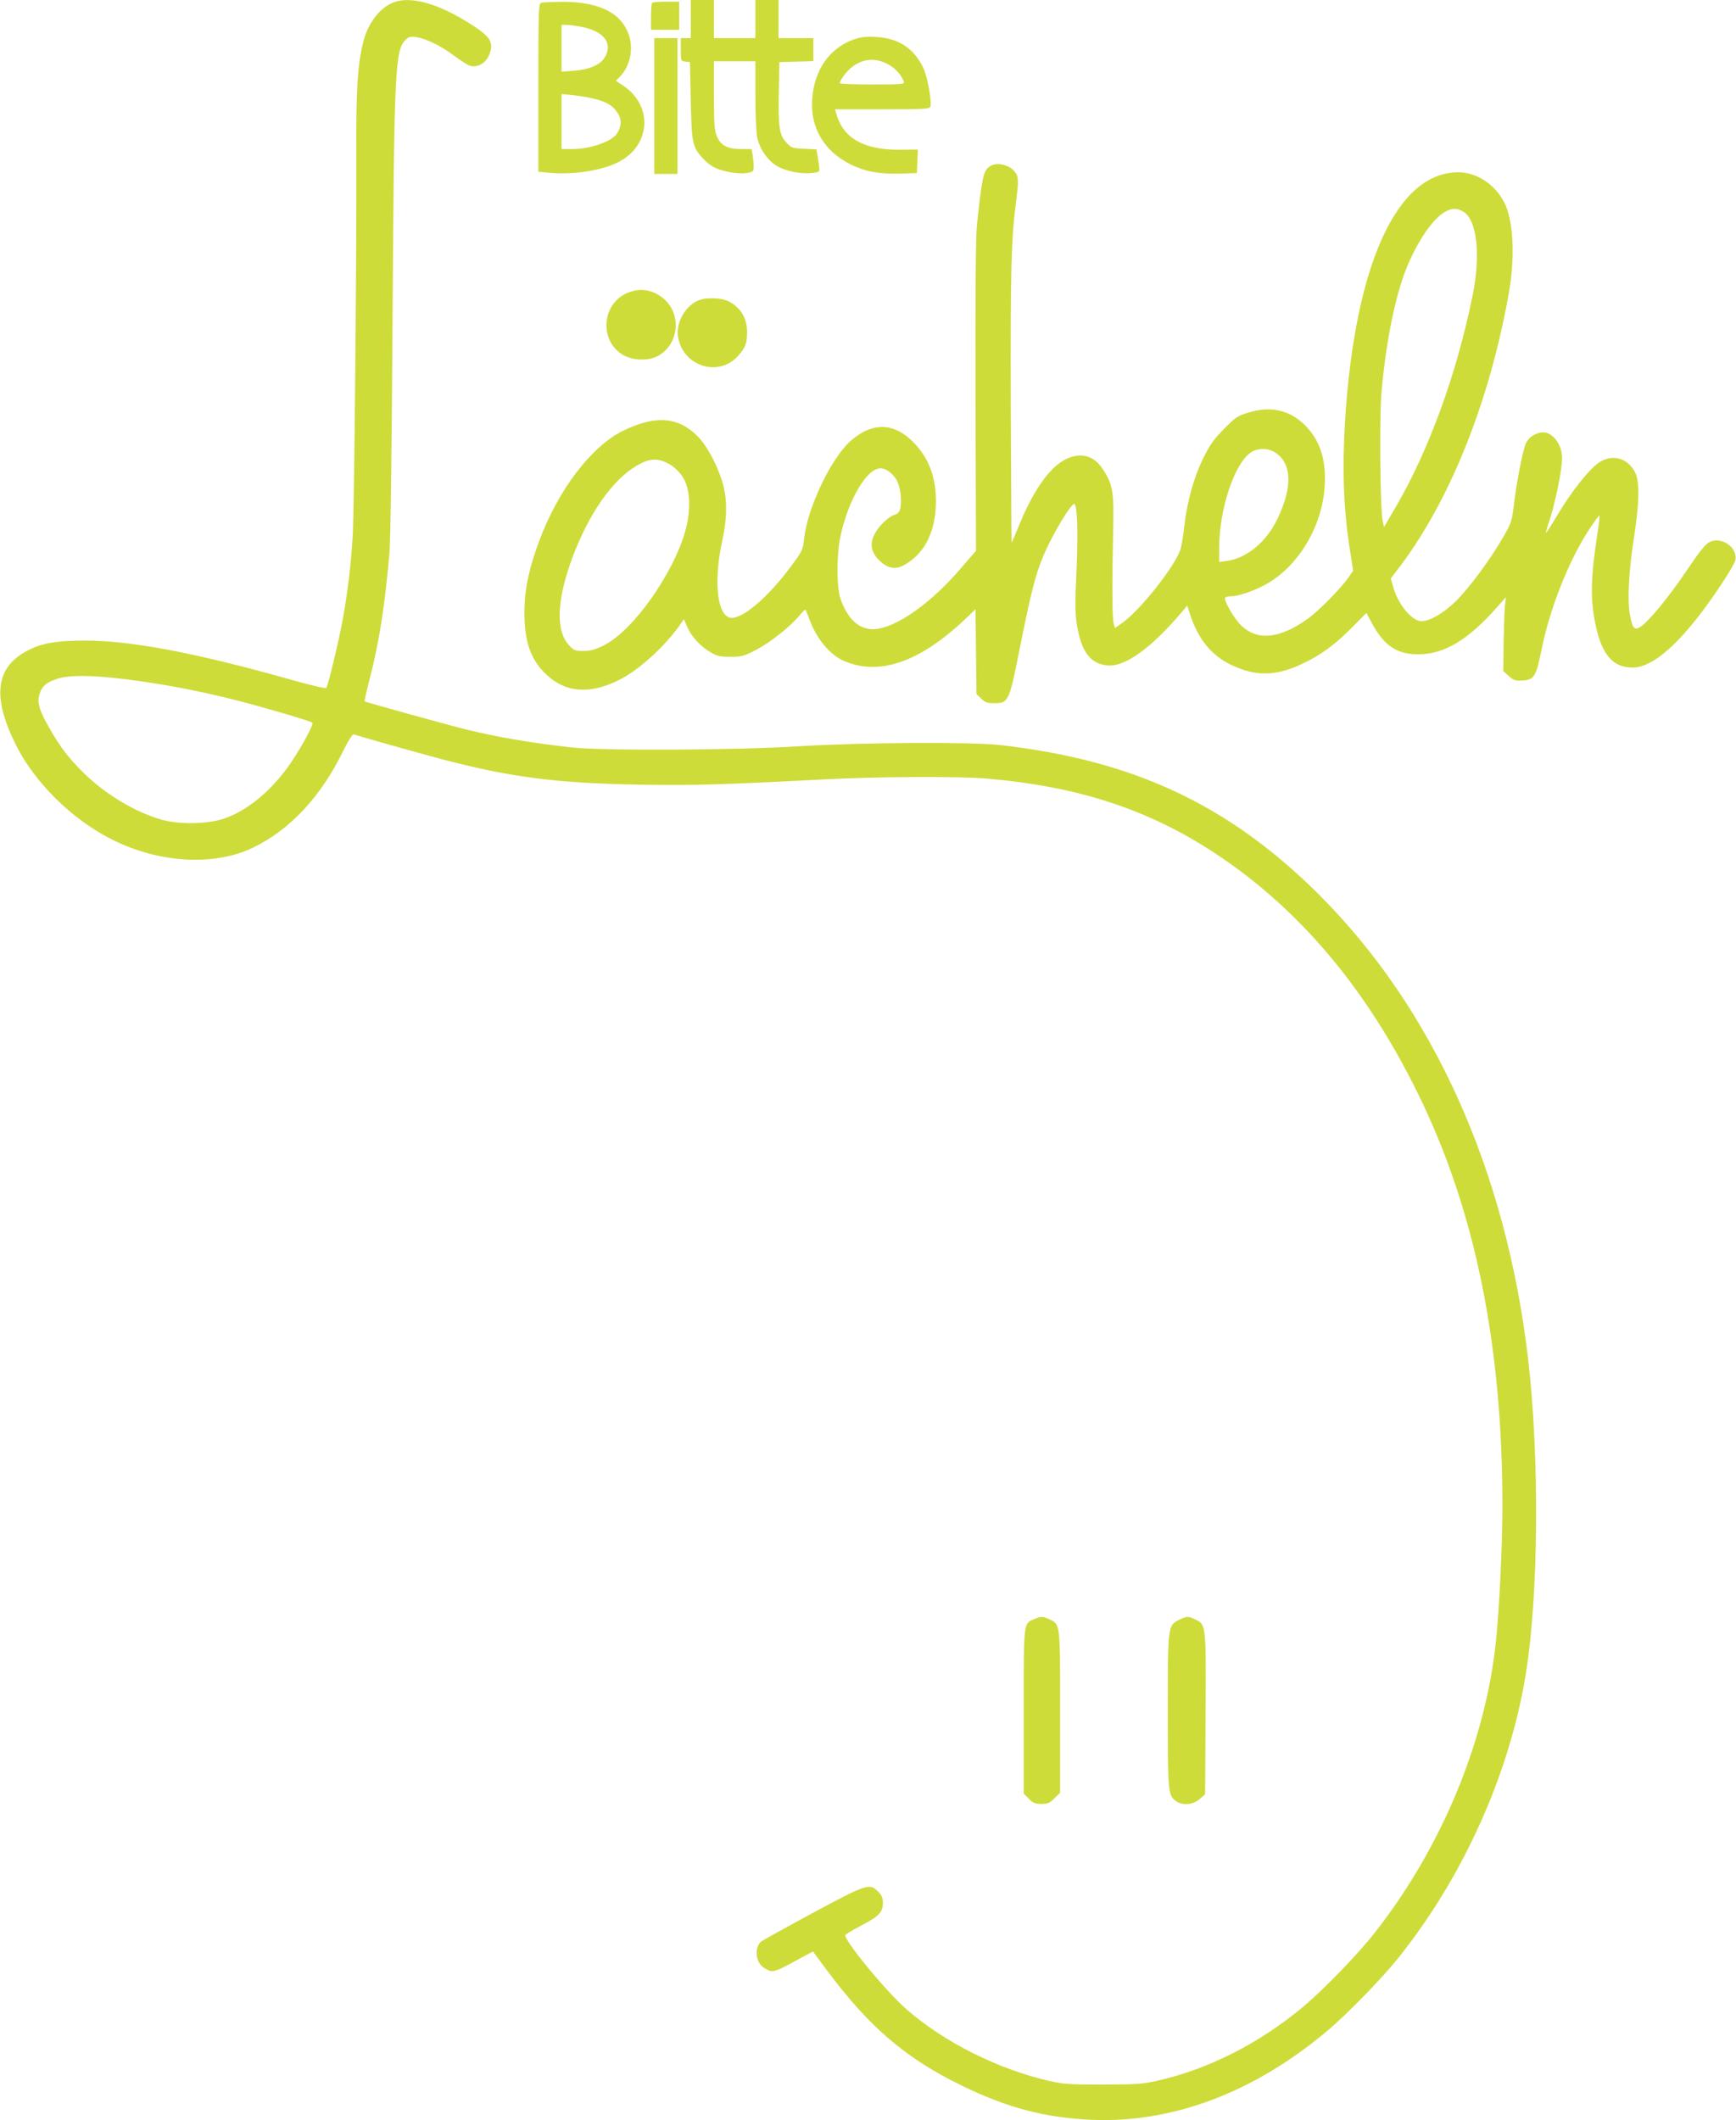
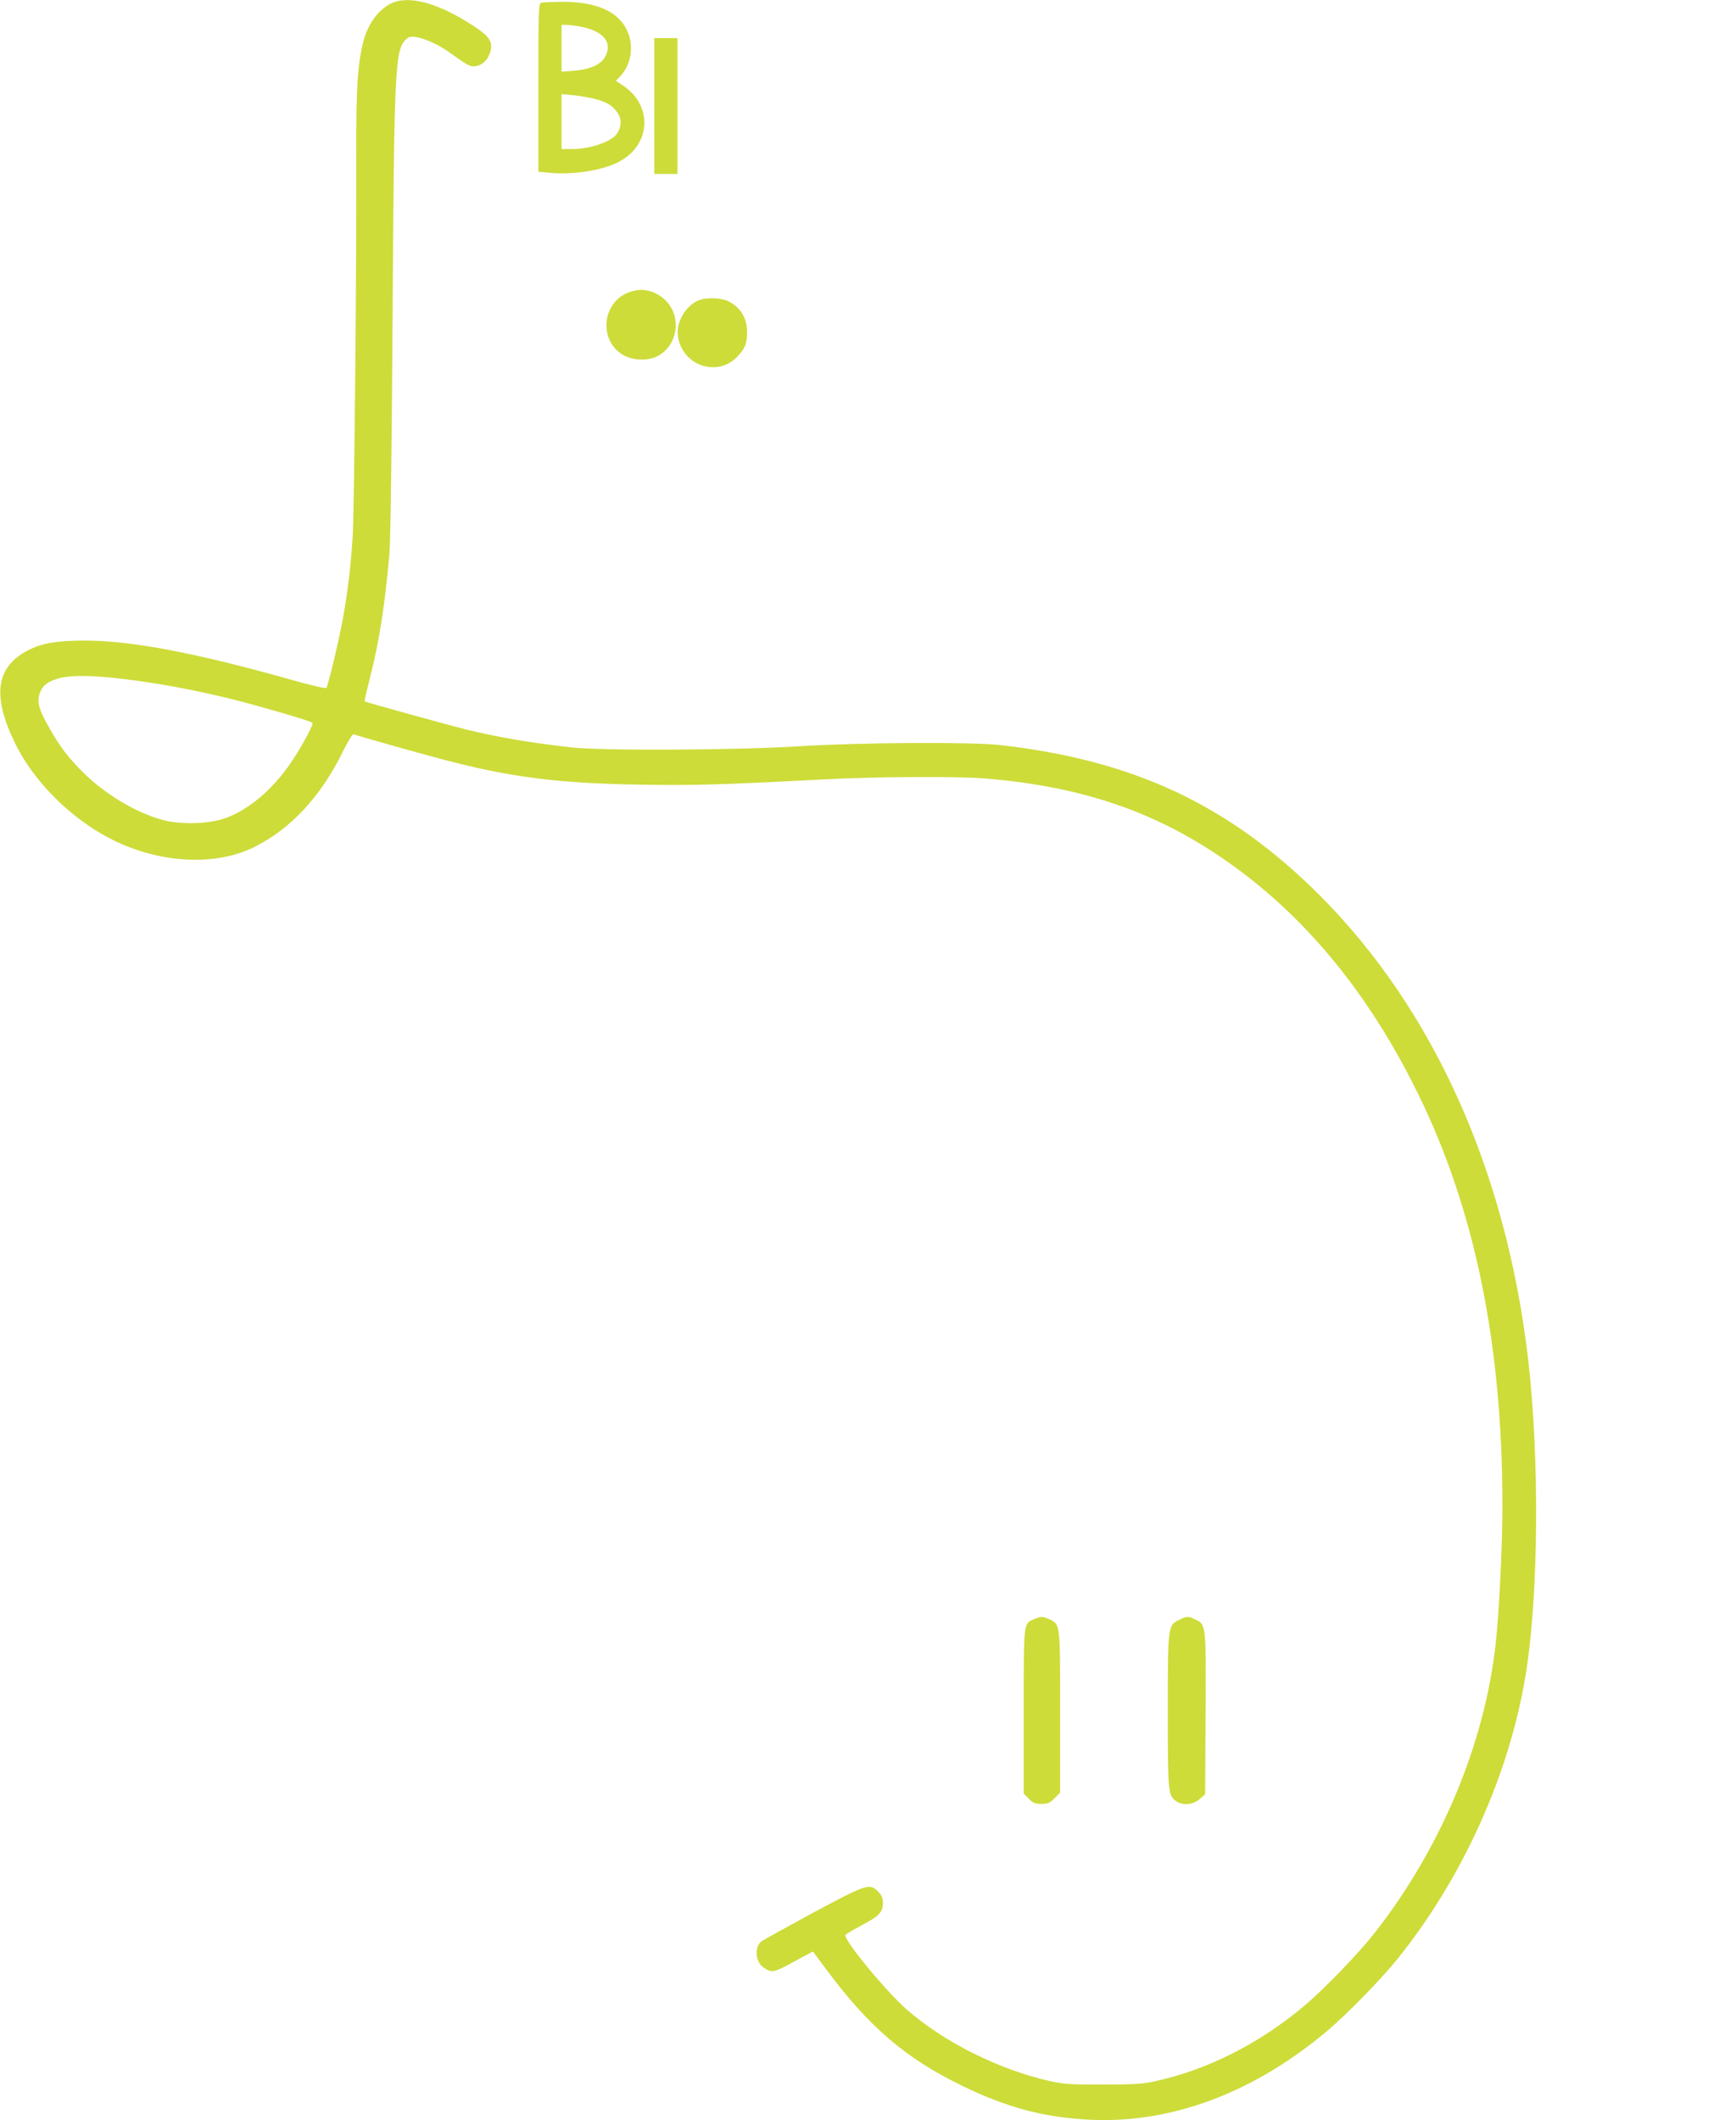
<svg xmlns="http://www.w3.org/2000/svg" version="1.0" width="1048pt" height="1280pt" viewBox="0 0 1048 1280" preserveAspectRatio="xMidYMid meet">
  <g transform="translate(0,1280) scale(0.1,-0.1)" fill="#cddc39" stroke="none">
    <path d="M2365 12781 c-77 -35 -142 -122 -170 -226 -36 -136 -46 -297 -44 -685 2 -655 -12 -2149 -22 -2310 -11 -179 -31 -339 -59 -495 -26 -140 -90 -407 -100 -418 -4 -5 -104 18 -221 52 -573 161 -954 233 -1234 234 -167 0 -261 -15 -342 -57 -197 -99 -223 -274 -83 -561 113 -234 343 -462 588 -584 285 -143 620 -161 854 -46 223 110 406 307 540 582 28 57 56 102 62 100 25 -9 410 -118 536 -151 414 -109 698 -145 1200 -153 324 -5 467 -1 1105 32 325 17 807 19 980 5 551 -47 975 -185 1377 -449 508 -334 916 -816 1229 -1455 343 -698 509 -1511 509 -2488 0 -243 -20 -645 -41 -833 -66 -599 -329 -1229 -723 -1734 -101 -131 -311 -348 -436 -453 -265 -223 -577 -381 -887 -450 -85 -19 -129 -22 -323 -22 -196 -1 -237 2 -323 21 -308 70 -633 232 -861 430 -127 110 -387 427 -372 452 4 6 47 31 97 58 106 55 129 80 129 135 0 30 -7 46 -29 69 -52 52 -68 46 -398 -131 -164 -89 -304 -166 -311 -173 -40 -41 -29 -127 21 -157 52 -32 52 -33 223 61 l72 38 83 -112 c255 -343 477 -533 814 -697 277 -135 501 -194 785 -207 486 -21 979 164 1420 535 120 100 332 318 432 443 389 486 668 1104 767 1701 80 479 86 1319 15 1923 -134 1132 -572 2104 -1258 2791 -545 544 -1119 814 -1926 906 -181 20 -839 16 -1215 -7 -378 -24 -1186 -28 -1375 -7 -249 28 -442 61 -635 108 -109 27 -608 165 -614 170 -2 2 13 65 32 141 55 212 91 439 118 753 7 75 14 650 19 1425 9 1485 15 1611 77 1673 21 21 30 23 66 18 55 -9 137 -47 201 -93 99 -71 119 -83 143 -83 44 0 80 27 98 73 26 69 7 103 -99 172 -208 136 -385 185 -491 136z m-1603 -4082 c217 -27 437 -69 655 -124 170 -43 459 -128 469 -138 9 -8 -61 -139 -127 -237 -111 -165 -257 -289 -401 -340 -98 -35 -268 -39 -376 -10 -159 43 -344 153 -477 284 -92 91 -141 155 -207 271 -61 106 -75 153 -60 203 15 49 39 71 104 93 72 25 215 24 420 -2z" />
-     <path d="M4170 12685 l0 -115 -30 0 -30 0 0 -69 c0 -69 0 -70 28 -73 l27 -3 5 -235 c6 -257 10 -275 72 -345 17 -20 47 -44 67 -54 52 -27 144 -43 196 -36 42 7 45 9 45 39 0 17 -3 48 -6 69 l-7 37 -59 0 c-84 0 -124 20 -148 72 -17 38 -20 67 -20 251 l0 207 125 0 125 0 0 -205 c0 -112 5 -226 11 -254 14 -68 60 -136 114 -170 54 -34 151 -54 219 -45 52 7 48 -3 31 105 l-6 37 -75 4 c-72 3 -78 5 -109 40 -41 44 -48 93 -43 323 l3 160 103 3 102 3 0 69 0 70 -105 0 -105 0 0 115 0 115 -70 0 -70 0 0 -115 0 -115 -125 0 -125 0 0 115 0 115 -70 0 -70 0 0 -115z" />
    <path d="M3268 12783 c-17 -4 -18 -37 -18 -512 l0 -508 79 -7 c139 -11 304 15 403 65 200 101 212 346 24 466 l-38 25 25 26 c68 71 86 187 43 277 -54 118 -189 176 -401 174 -55 -1 -108 -3 -117 -6z m237 -144 c141 -26 198 -100 145 -187 -27 -44 -93 -72 -186 -79 l-74 -6 0 142 0 141 28 0 c16 0 55 -5 87 -11z m85 -436 c72 -18 110 -41 138 -84 26 -38 25 -82 -3 -125 -32 -49 -162 -94 -272 -94 l-63 0 0 166 0 166 73 -7 c39 -4 97 -14 127 -22z" />
-     <path d="M3937 12783 c-4 -3 -7 -42 -7 -85 l0 -78 85 0 85 0 0 85 0 85 -78 0 c-43 0 -82 -3 -85 -7z" />
-     <path d="M5151 12561 c-147 -55 -236 -185 -248 -361 -12 -169 71 -311 227 -390 89 -45 173 -61 298 -58 l107 3 3 71 3 71 -113 -1 c-212 -1 -336 69 -378 213 l-9 31 285 0 c242 0 285 2 290 15 11 27 -16 177 -40 230 -55 122 -153 186 -290 192 -62 3 -93 -1 -135 -16z m205 -146 c45 -23 83 -63 100 -107 6 -17 -7 -18 -190 -18 -108 0 -196 3 -196 8 0 18 41 72 73 97 67 51 138 57 213 20z" />
    <path d="M3950 12160 l0 -410 70 0 70 0 0 410 0 410 -70 0 -70 0 0 -410z" />
-     <path d="M5974 11795 c-37 -25 -46 -65 -76 -350 -8 -77 -10 -390 -9 -1040 l3 -930 -95 -110 c-199 -231 -424 -379 -549 -362 -76 10 -135 72 -174 182 -24 67 -24 269 0 379 48 221 159 409 242 409 32 0 73 -30 97 -71 21 -36 32 -116 23 -165 -5 -29 -13 -38 -41 -47 -19 -6 -52 -32 -74 -57 -74 -83 -78 -153 -13 -216 47 -46 94 -57 143 -32 129 67 199 204 199 389 0 144 -41 255 -128 348 -120 128 -253 134 -387 16 -118 -104 -262 -407 -281 -592 -7 -66 -10 -73 -82 -169 -132 -178 -281 -307 -354 -307 -87 0 -113 212 -58 465 31 139 31 258 1 355 -32 105 -94 220 -148 275 -119 120 -256 130 -453 34 -191 -95 -389 -355 -504 -662 -63 -170 -90 -295 -90 -432 -1 -179 38 -289 133 -378 116 -109 260 -120 436 -33 124 61 285 209 377 344 l16 24 22 -49 c25 -57 78 -115 140 -151 38 -23 57 -27 120 -27 69 0 81 4 157 43 85 45 207 142 261 208 17 21 33 36 35 33 2 -2 13 -30 25 -62 44 -117 123 -211 209 -248 211 -90 453 -7 725 249 l67 64 3 -256 3 -256 28 -27 c23 -23 36 -28 77 -28 88 0 92 7 155 325 70 349 96 451 144 565 54 129 173 327 188 312 17 -17 21 -168 12 -397 -10 -219 -9 -267 4 -343 27 -153 80 -223 180 -234 107 -12 268 104 459 331 l25 30 18 -55 c48 -147 128 -246 248 -303 146 -70 268 -69 425 5 112 52 199 115 304 221 l87 88 32 -60 c73 -137 151 -190 281 -190 157 0 300 86 476 285 l53 60 -6 -55 c-3 -30 -6 -131 -8 -223 l-2 -168 33 -30 c29 -26 40 -30 84 -27 69 4 81 24 113 181 50 251 164 541 290 733 31 47 58 84 60 82 3 -2 -2 -49 -11 -104 -41 -269 -44 -396 -14 -546 39 -190 105 -268 226 -268 134 0 321 176 543 514 39 59 74 119 77 133 16 64 -60 132 -131 119 -41 -8 -63 -33 -170 -191 -96 -142 -210 -282 -262 -322 -44 -34 -57 -22 -73 64 -17 88 -8 262 25 473 32 208 34 333 6 388 -46 90 -141 114 -222 57 -59 -42 -162 -172 -244 -309 -38 -64 -70 -114 -72 -112 -2 1 4 23 12 47 40 113 85 327 85 404 0 80 -55 154 -113 155 -41 0 -84 -26 -103 -61 -19 -37 -58 -233 -75 -377 -11 -95 -16 -111 -62 -190 -75 -132 -204 -307 -283 -386 -75 -75 -161 -126 -213 -126 -58 0 -144 105 -172 212 l-13 46 58 76 c304 405 542 1003 656 1655 37 215 26 432 -29 539 -57 110 -167 182 -278 182 -370 0 -624 -557 -683 -1500 -18 -298 -9 -540 30 -785 l19 -120 -27 -39 c-45 -66 -182 -205 -248 -252 -167 -119 -300 -134 -398 -43 -42 38 -110 155 -100 171 3 4 18 8 33 8 42 0 129 28 201 66 202 105 352 351 367 599 10 160 -28 277 -119 368 -92 91 -206 118 -339 77 -68 -20 -80 -29 -151 -100 -63 -65 -85 -96 -127 -182 -56 -116 -96 -263 -112 -408 -5 -52 -16 -113 -22 -135 -33 -103 -245 -371 -354 -447 l-42 -29 -8 28 c-9 32 -10 248 -3 558 5 234 -1 276 -59 368 -38 59 -83 87 -139 87 -131 0 -258 -146 -372 -426 -22 -53 -41 -98 -43 -100 -1 -1 -3 372 -5 829 -2 832 2 1005 34 1246 11 89 12 121 3 143 -23 57 -117 87 -165 53z m2855 -270 c87 -44 112 -261 60 -514 -97 -474 -263 -928 -462 -1270 l-72 -123 -8 38 c-15 72 -20 604 -8 761 22 275 73 546 136 723 62 171 163 329 242 377 44 27 73 29 112 8z m-1129 -1458 c100 -67 104 -209 10 -403 -66 -136 -184 -234 -302 -250 l-48 -7 0 84 c0 234 91 508 190 577 44 29 106 29 150 -1z m-3651 -74 c27 -17 58 -48 75 -77 42 -67 48 -185 17 -307 -67 -260 -316 -615 -494 -704 -54 -27 -82 -35 -125 -35 -49 0 -58 3 -86 34 -78 81 -76 253 4 486 91 265 230 480 373 579 98 67 156 73 236 24z" />
    <path d="M3785 11031 c-158 -71 -167 -298 -16 -378 60 -31 150 -32 206 0 114 65 140 224 52 324 -40 45 -99 73 -157 73 -25 0 -63 -9 -85 -19z" />
    <path d="M4215 10986 c-76 -33 -132 -128 -123 -210 21 -183 242 -259 363 -125 45 50 55 76 55 145 0 83 -39 148 -112 185 -44 22 -137 25 -183 5z" />
    <path d="M6244 3026 c-66 -29 -64 -8 -64 -557 l0 -497 31 -31 c25 -26 39 -31 76 -31 38 0 50 5 79 34 l34 34 0 486 c0 539 1 529 -64 560 -41 19 -51 19 -92 2z" />
    <path d="M7120 3022 c-70 -35 -70 -32 -70 -550 0 -497 1 -511 51 -546 39 -27 103 -21 141 13 l33 29 3 487 c3 541 3 538 -63 569 -42 20 -52 20 -95 -2z" />
  </g>
</svg>